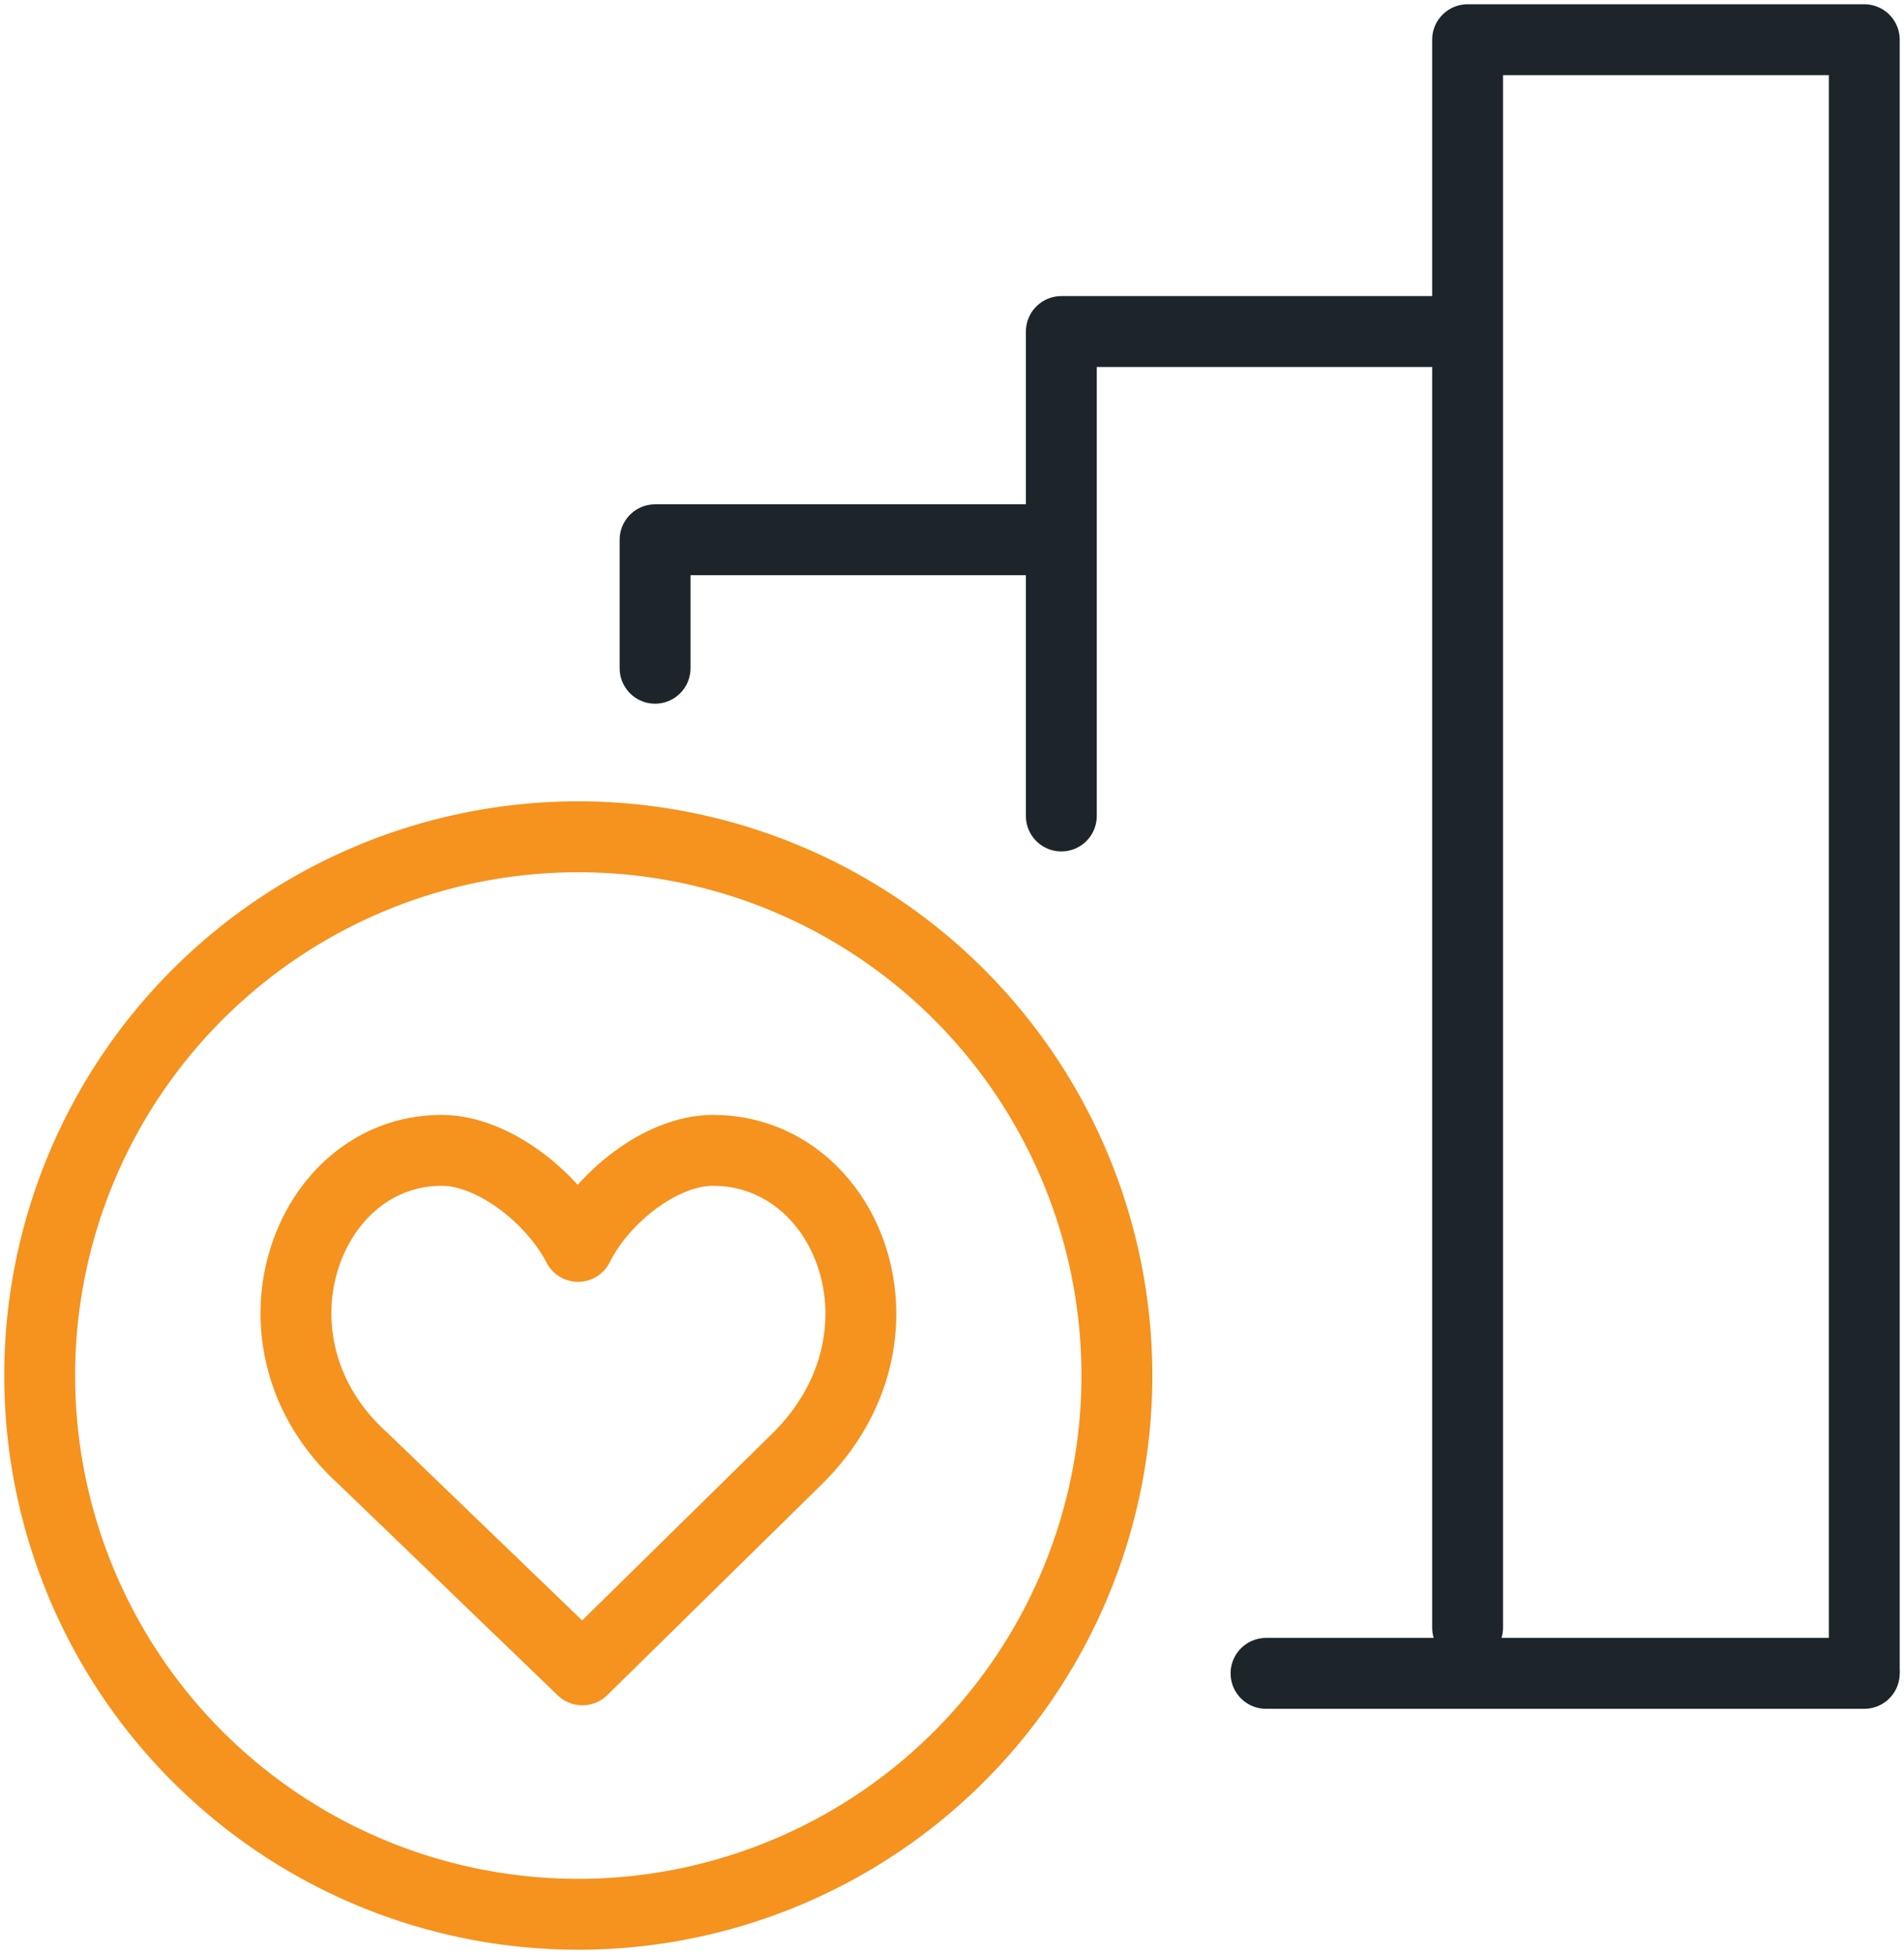
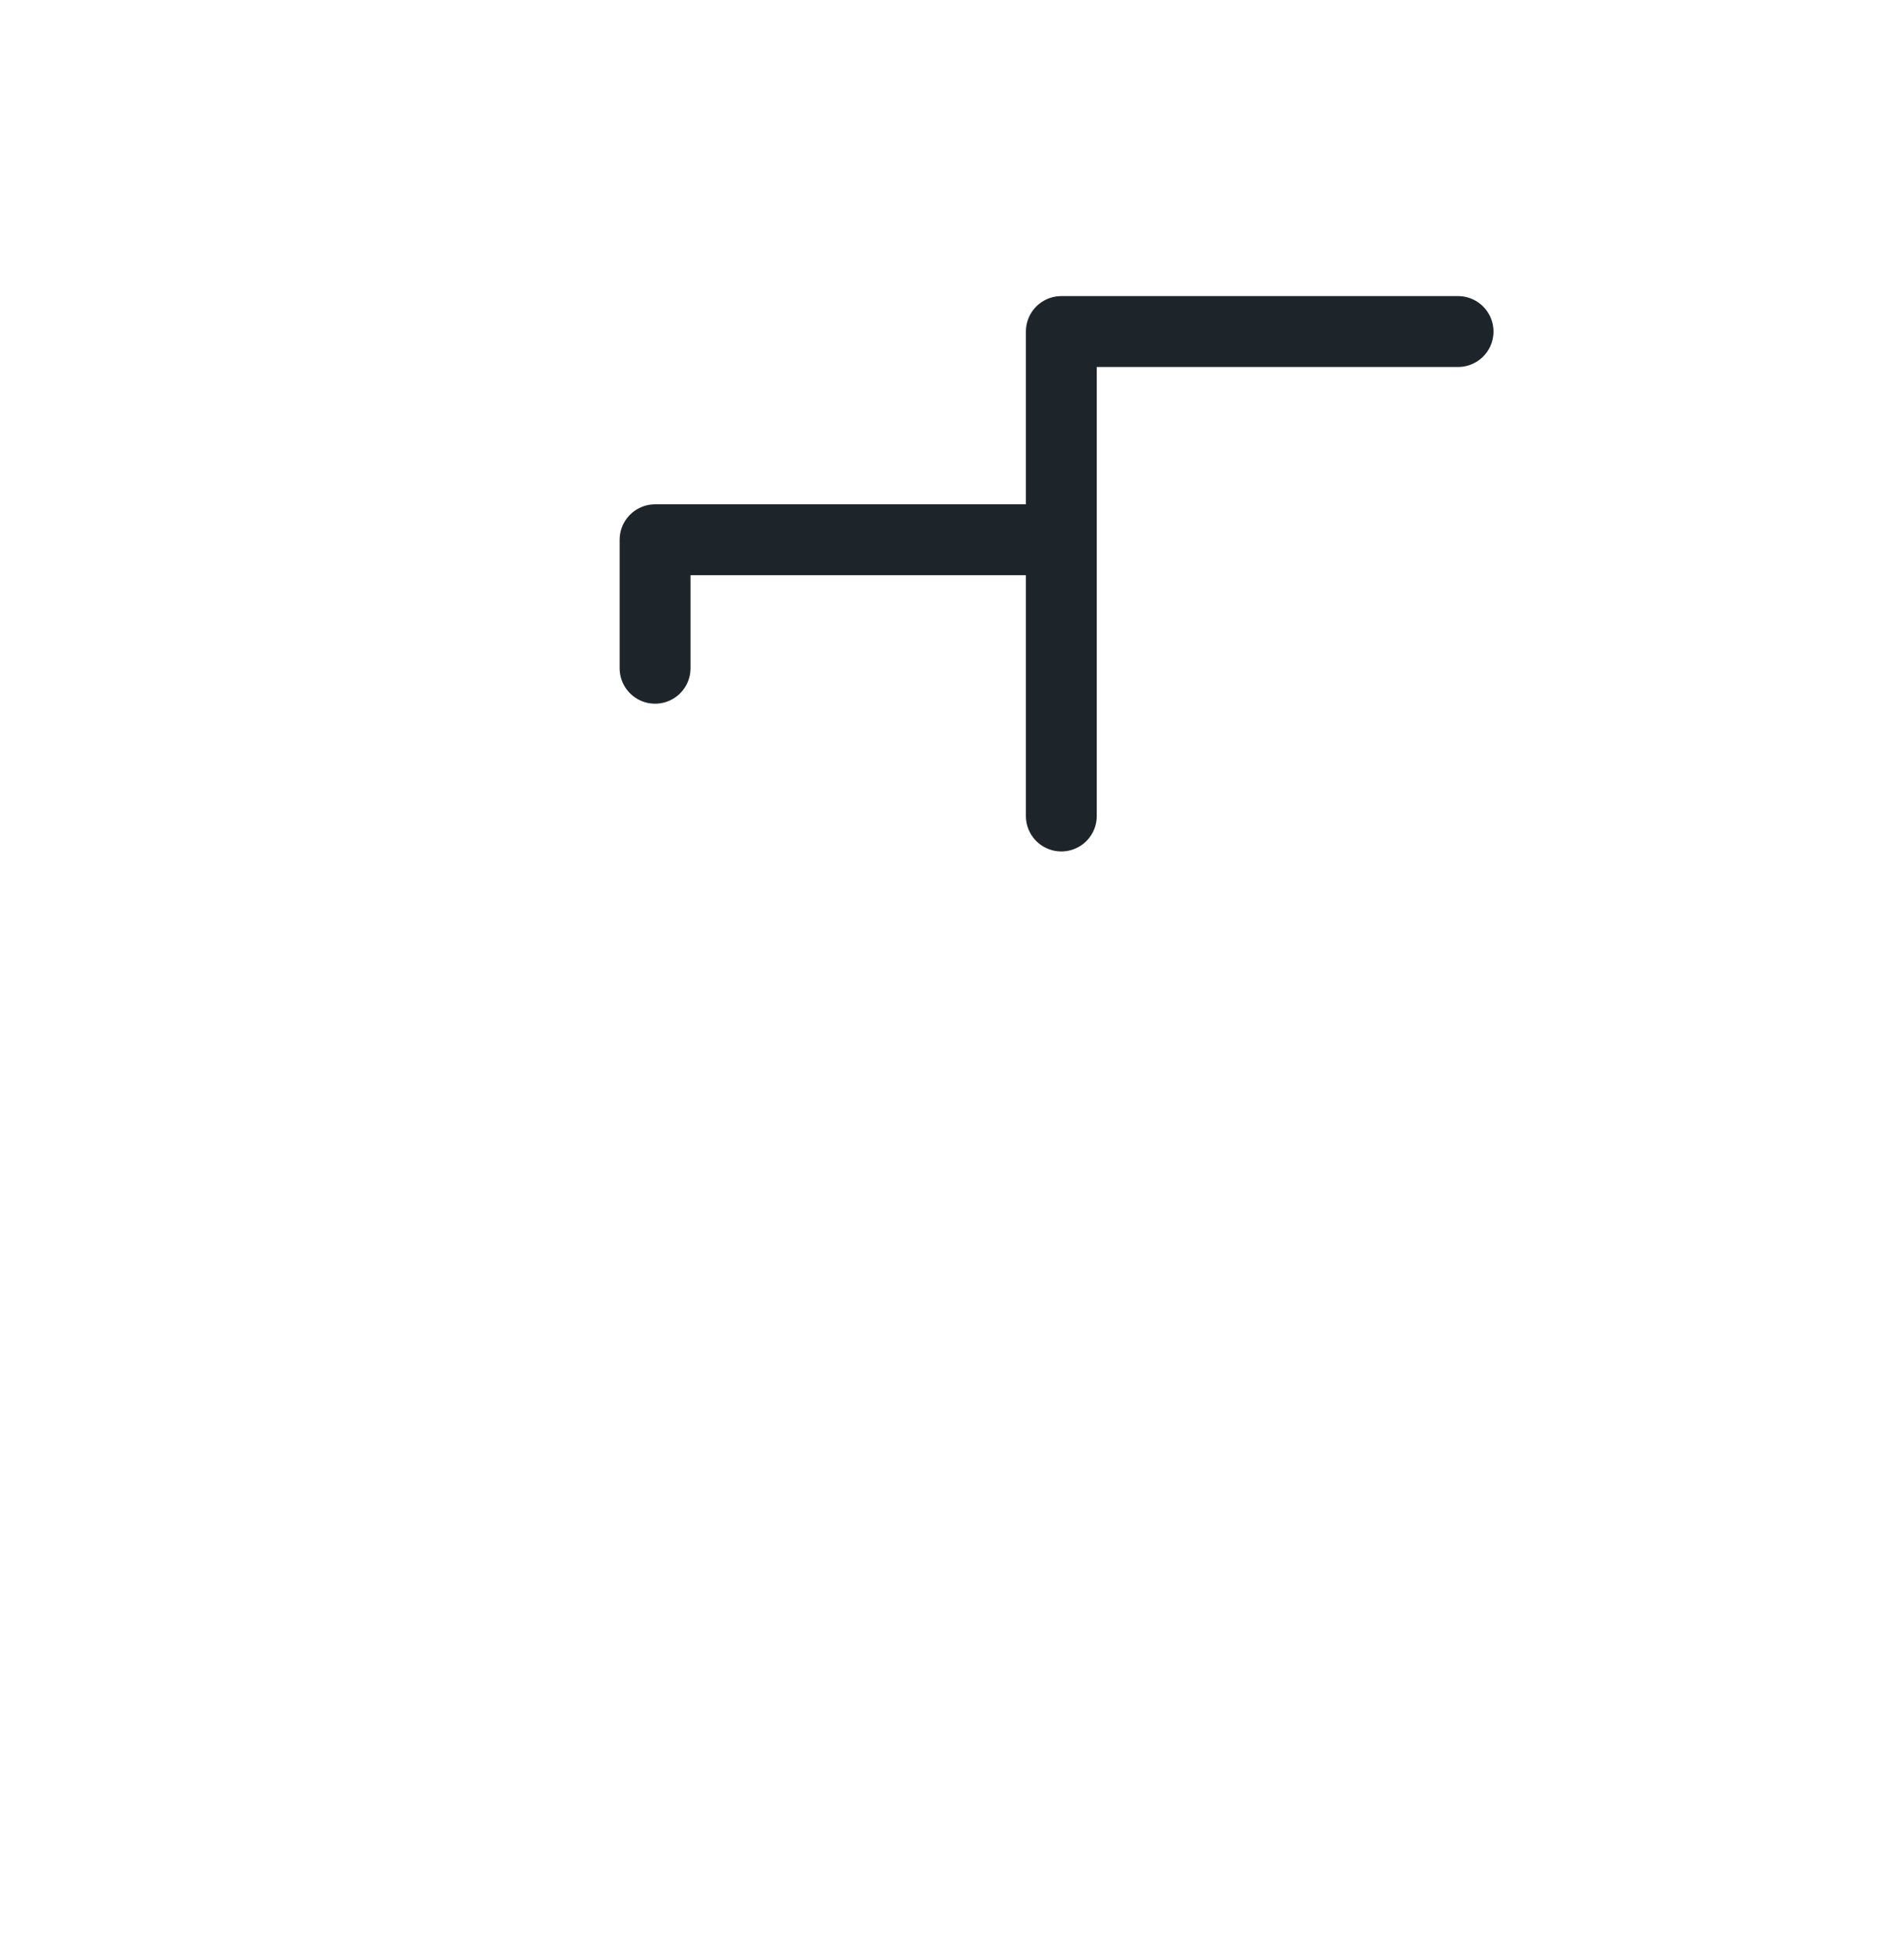
<svg xmlns="http://www.w3.org/2000/svg" height="75.812" viewBox="0 0 73.883 75.812" width="73.883">
  <clipPath id="a">
-     <path d="m0 0h73.883v75.812h-73.883z" />
-   </clipPath>
+     </clipPath>
  <g clip-path="url(#a)">
-     <path d="m0 0h23.214" fill="none" stroke="#1d252a" stroke-linecap="round" stroke-linejoin="round" stroke-width="2.75" transform="translate(49.127 64.917)" />
-   </g>
+     </g>
  <g fill="none" stroke-linecap="round" stroke-width="2.75">
    <path d="m115.522 100.149v-4.984h15.394" stroke="#1d252a" stroke-linejoin="round" transform="translate(-90.102 -74.225)" />
    <path d="m187.164 77.245v-18.794h15.394" stroke="#1d252a" stroke-linejoin="round" transform="translate(-145.98 -45.589)" />
    <g clip-path="url(#a)">
-       <path d="m258.807 68.6v-61.6h15.393v63.247" stroke="#1d252a" stroke-linejoin="round" transform="translate(-201.858 -5.46)" />
      <g stroke="#f6921e">
        <path d="m20.9 0a20.9 20.9 0 1 1 -20.9 20.9 20.9 20.9 0 0 1 20.9-20.9z" transform="translate(1.54 32.463)" />
-         <path d="m49.949 195.545c2.007 0 4.322 1.84 5.294 3.726.934-1.885 3.224-3.726 5.231-3.726 5.281 0 8.078 7.241 3.265 11.973l-8.328 8.182-8.5-8.187c-4.967-4.467-2.243-11.968 3.038-11.968z" stroke-linejoin="round" transform="translate(-32.812 -150.918)" />
+         <path d="m49.949 195.545c2.007 0 4.322 1.84 5.294 3.726.934-1.885 3.224-3.726 5.231-3.726 5.281 0 8.078 7.241 3.265 11.973l-8.328 8.182-8.5-8.187z" stroke-linejoin="round" transform="translate(-32.812 -150.918)" />
      </g>
    </g>
  </g>
</svg>